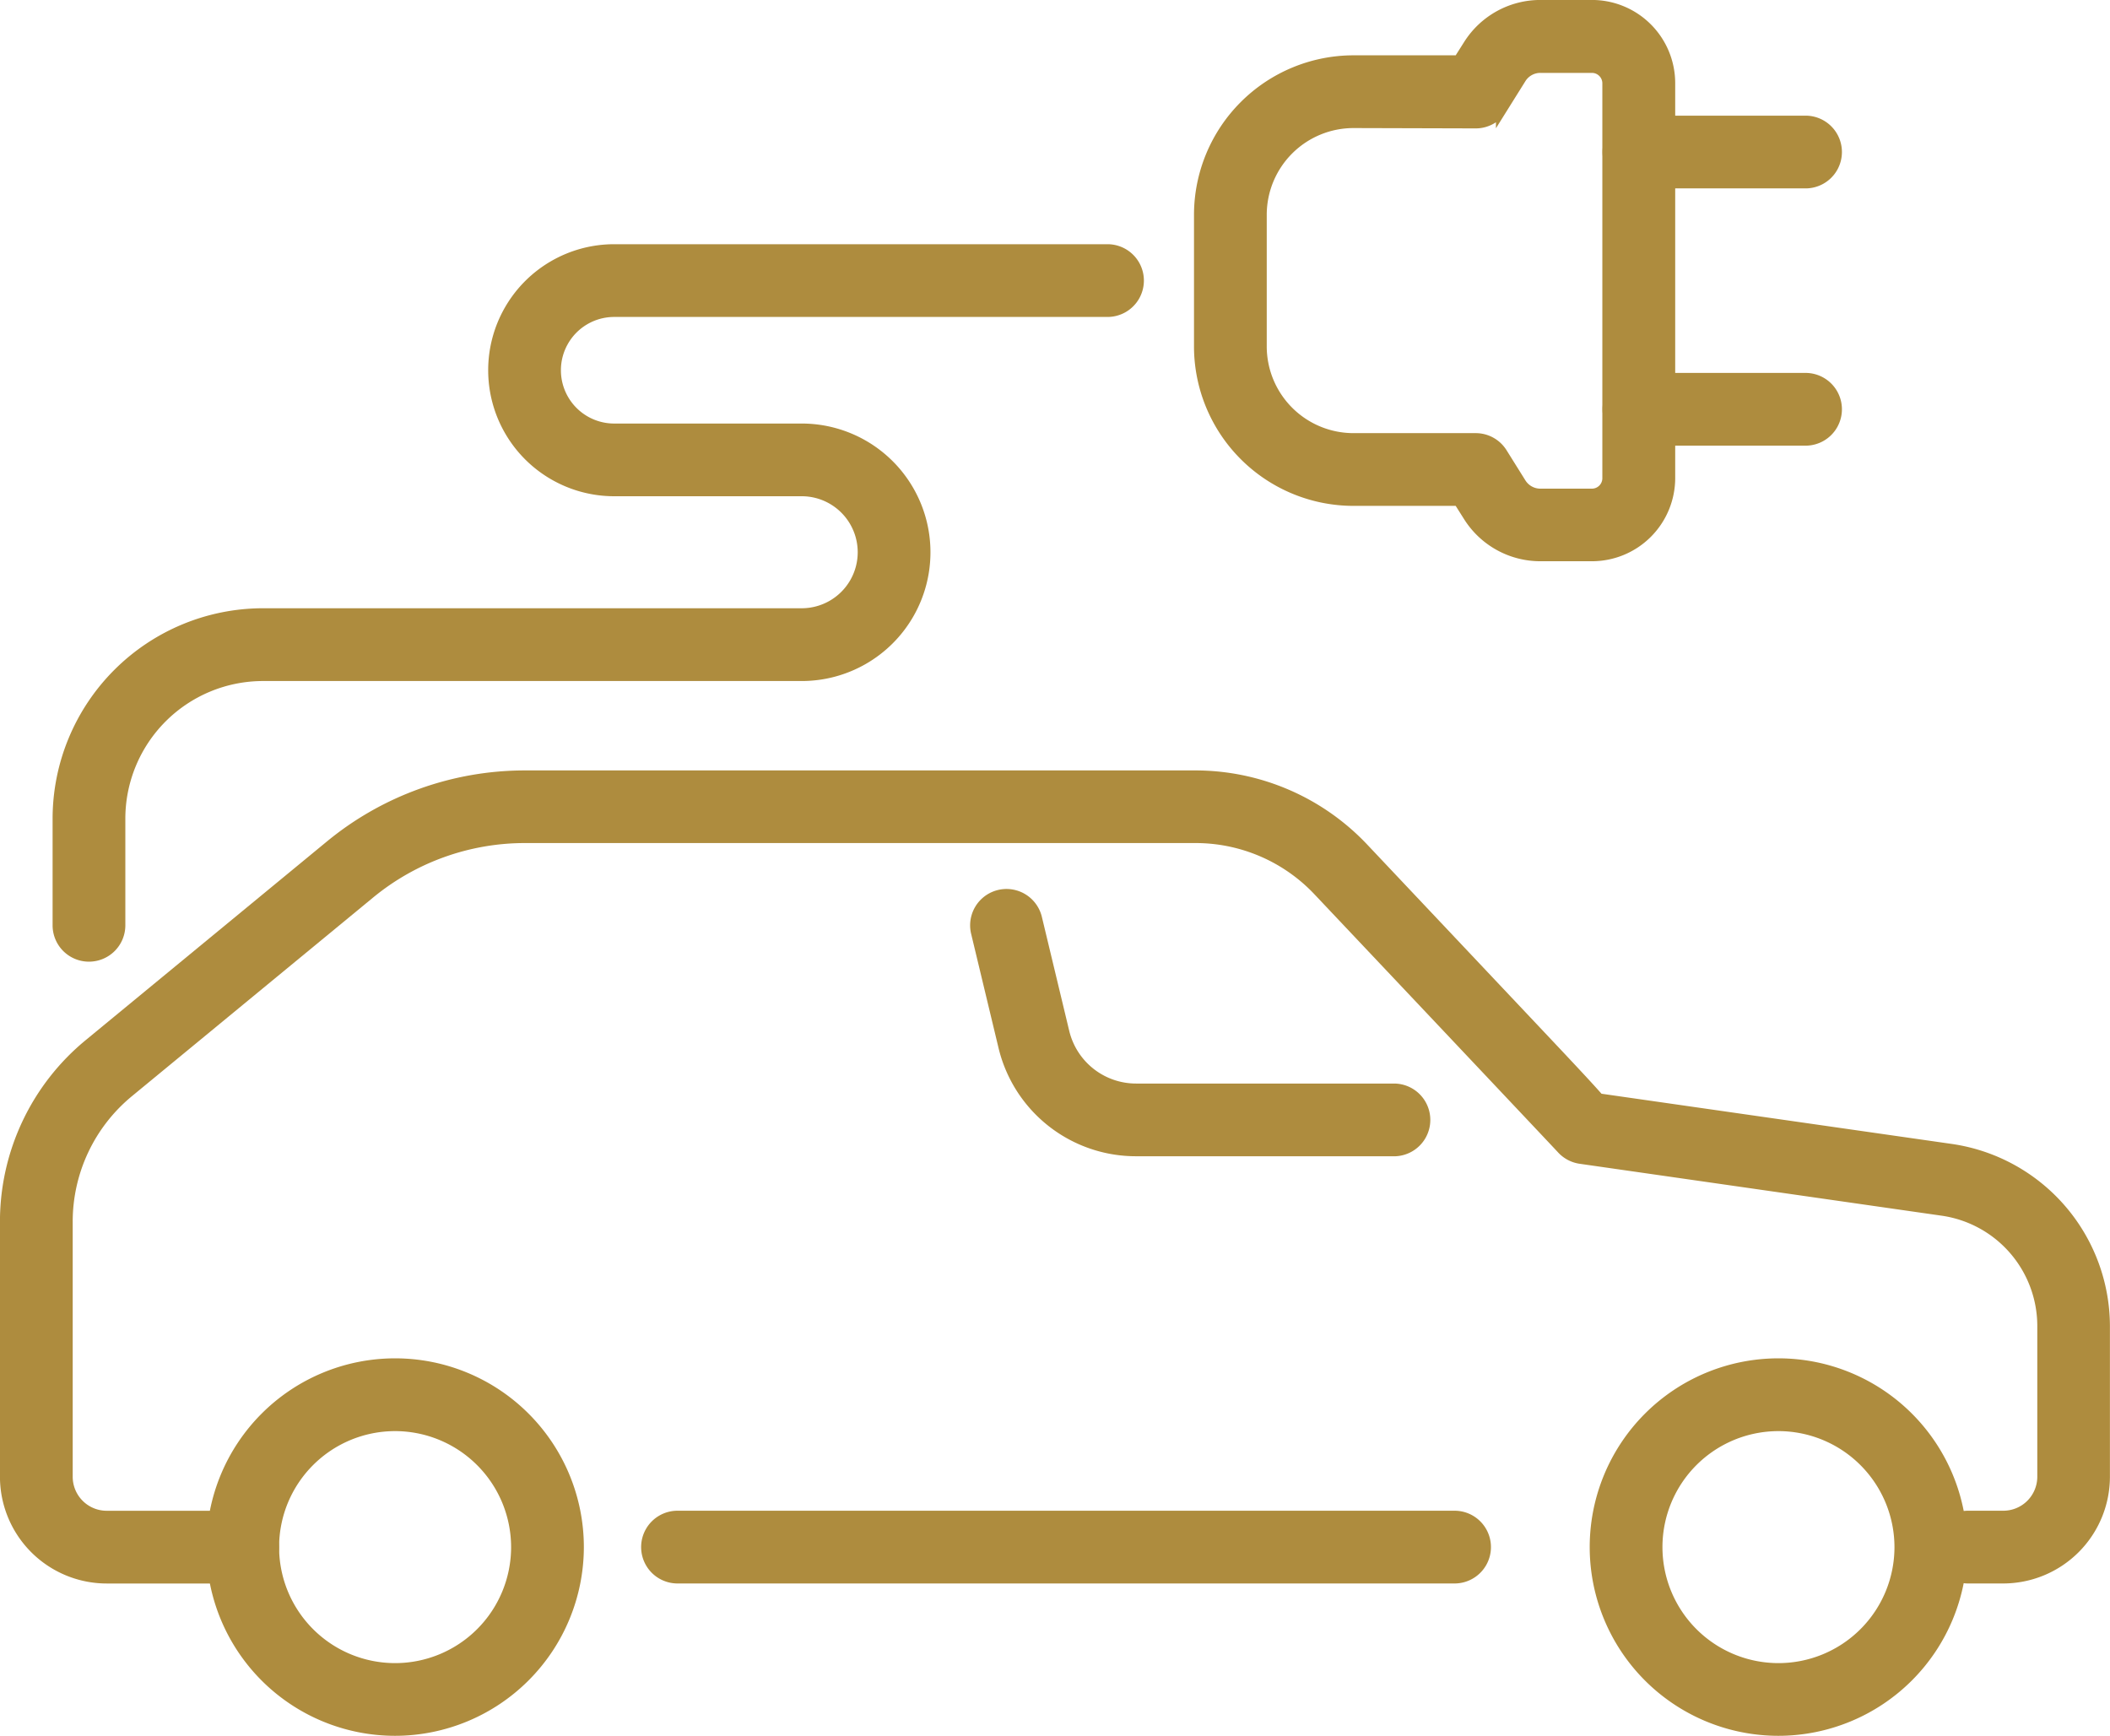
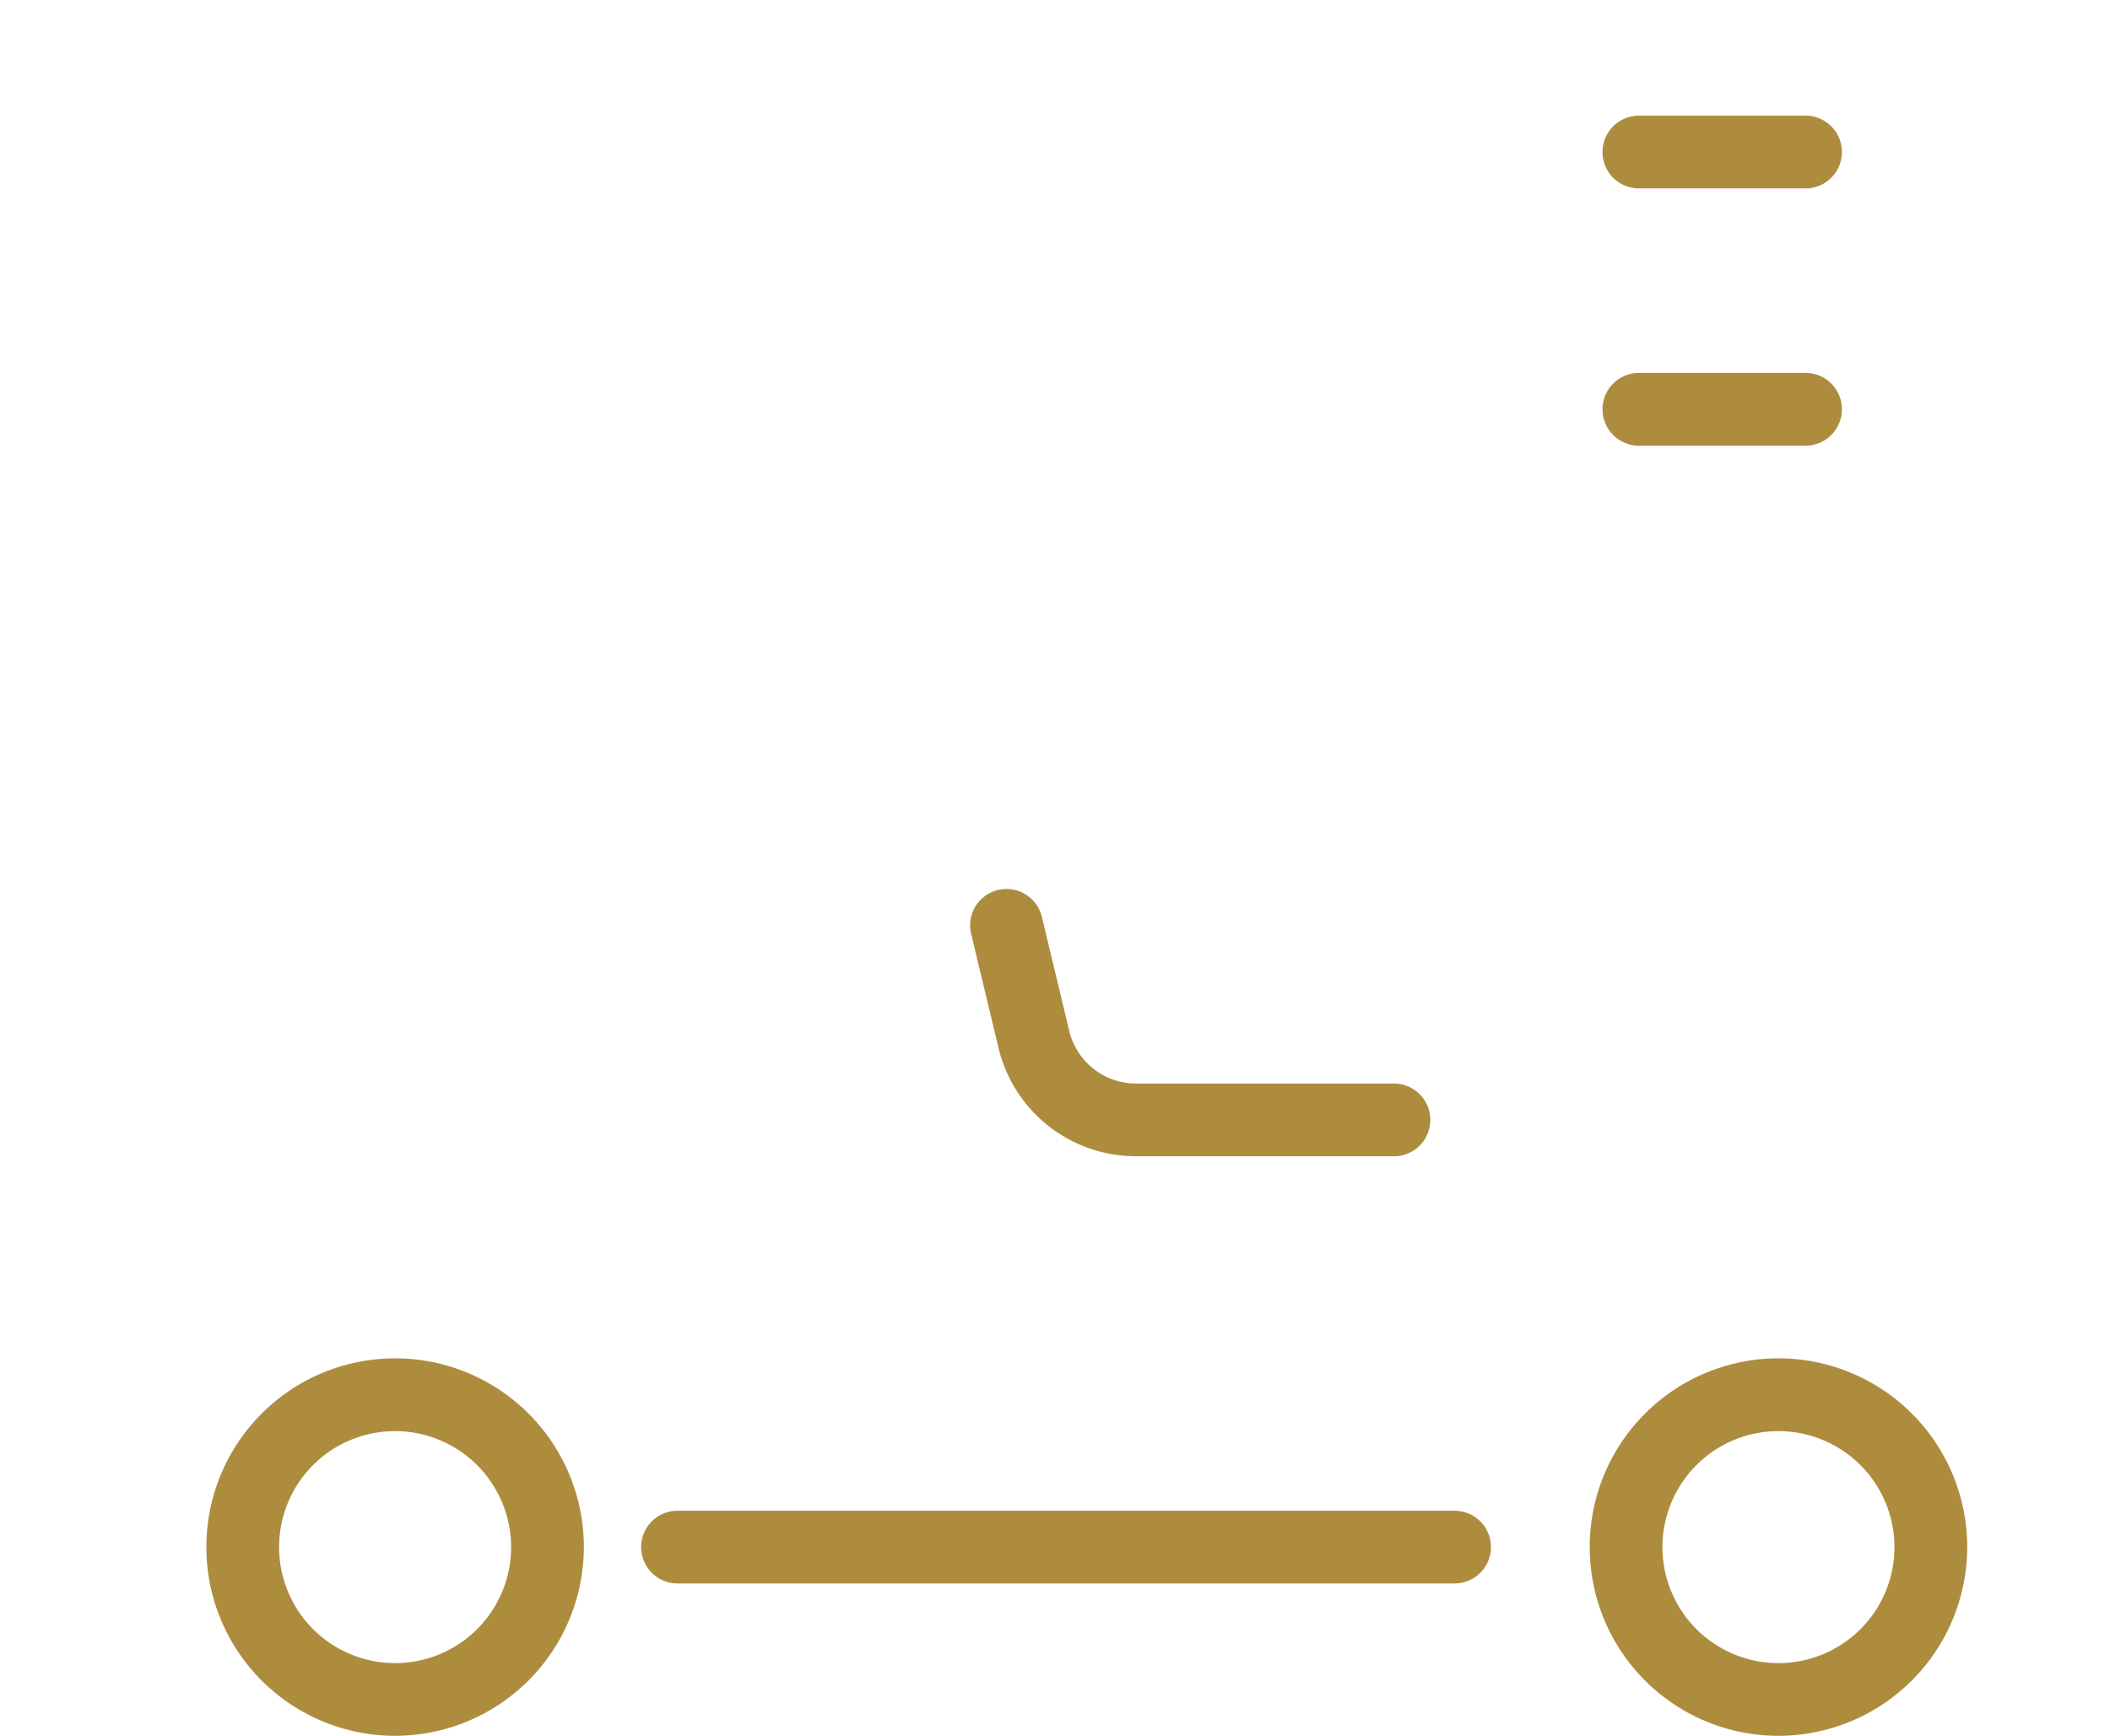
<svg xmlns="http://www.w3.org/2000/svg" width="55.604" height="45.746" viewBox="0 0 55.604 45.746">
  <g id="Group_3617" data-name="Group 3617" transform="translate(-3937.825 -1279.835)">
    <g id="Group_3610" data-name="Group 3610" transform="translate(3937.975 1300.285)">
      <g id="Group_3608" data-name="Group 3608" transform="translate(0 0)">
        <g id="Group_3604" data-name="Group 3604">
-           <path id="Path_8230" data-name="Path 8230" d="M3990.618,1396.375h-.929a.808.808,0,1,1,0-1.617h.929a1.046,1.046,0,0,0,1.045-1.045v-3.985a3.089,3.089,0,0,0-2.636-3.042l-9.552-1.37a.807.807,0,0,1-.487-.26c-.17-.184-3.815-4.045-6-6.357l-.421-.446a4.456,4.456,0,0,0-3.227-1.391h-17.687a6.442,6.442,0,0,0-4.086,1.466l-6.357,5.236a4.434,4.434,0,0,0-1.619,3.433v6.717a1.046,1.046,0,0,0,1.045,1.045h3.584a.808.808,0,1,1,0,1.617h-3.584a2.665,2.665,0,0,1-2.662-2.662V1387a6.043,6.043,0,0,1,2.208-4.681l6.357-5.236a8.062,8.062,0,0,1,5.113-1.835h17.687a6.08,6.08,0,0,1,4.4,1.9l4.314,4.571c1,1.06,1.573,1.667,1.9,2.04l9.3,1.333a4.713,4.713,0,0,1,4.024,4.642v3.985A2.665,2.665,0,0,1,3990.618,1396.375Z" transform="translate(-3937.975 -1375.244)" fill="#ae8c3e" stroke="#ae8c3e" stroke-width="0.3" />
-         </g>
+           </g>
        <g id="Group_3605" data-name="Group 3605" transform="translate(5.438 15.499)">
          <path id="Path_8231" data-name="Path 8231" d="M3968.316,1457.623a4.824,4.824,0,1,1,4.824-4.824A4.829,4.829,0,0,1,3968.316,1457.623Zm0-8.03a3.207,3.207,0,1,0,3.207,3.207A3.21,3.21,0,0,0,3968.316,1449.593Z" transform="translate(-3963.492 -1447.976)" fill="#ae8c3e" stroke="#ae8c3e" stroke-width="0.3" />
        </g>
        <g id="Group_3606" data-name="Group 3606" transform="translate(41.893 15.499)">
          <path id="Path_8232" data-name="Path 8232" d="M4139.39,1457.623a4.824,4.824,0,1,1,4.824-4.824A4.829,4.829,0,0,1,4139.39,1457.623Zm0-8.03a3.207,3.207,0,1,0,3.207,3.207A3.21,3.21,0,0,0,4139.39,1449.593Z" transform="translate(-4134.566 -1447.976)" fill="#ae8c3e" stroke="#ae8c3e" stroke-width="0.3" />
        </g>
        <g id="Group_3607" data-name="Group 3607" transform="translate(16.896 19.514)">
          <path id="Path_8233" data-name="Path 8233" d="M4038.548,1468.435H4018.07a.808.808,0,0,1,0-1.617h20.478a.808.808,0,1,1,0,1.617Z" transform="translate(-4017.262 -1466.818)" fill="#ae8c3e" stroke="#ae8c3e" stroke-width="0.3" />
        </g>
      </g>
      <g id="Group_3609" data-name="Group 3609" transform="translate(25.564 3.13)">
        <path id="Path_8234" data-name="Path 8234" d="M4068.957,1396.672h-6.791a3.573,3.573,0,0,1-3.484-2.746l-.72-3a.808.808,0,1,1,1.572-.378l.72,3a1.962,1.962,0,0,0,1.913,1.508h6.791a.808.808,0,1,1,0,1.617Z" transform="translate(-4057.938 -1389.93)" fill="#ae8c3e" stroke="#ae8c3e" stroke-width="0.3" />
      </g>
    </g>
    <g id="Group_3615" data-name="Group 3615" transform="translate(3969.44 1279.985)">
      <g id="Group_3613" data-name="Group 3613" transform="translate(10.765 3.047)">
        <g id="Group_3611" data-name="Group 3611">
          <path id="Path_8235" data-name="Path 8235" d="M4141.346,1295.9h-4.392a.808.808,0,1,1,0-1.617h4.392a.808.808,0,1,1,0,1.617Z" transform="translate(-4136.145 -1294.282)" fill="#ae8c3e" stroke="#ae8c3e" stroke-width="0.3" />
        </g>
        <g id="Group_3612" data-name="Group 3612" transform="translate(0 6.781)">
          <path id="Path_8236" data-name="Path 8236" d="M4141.346,1327.721h-4.392a.808.808,0,1,1,0-1.617h4.392a.808.808,0,1,1,0,1.617Z" transform="translate(-4136.145 -1326.104)" fill="#ae8c3e" stroke="#ae8c3e" stroke-width="0.3" />
        </g>
      </g>
      <g id="Group_3614" data-name="Group 3614" transform="translate(0)">
-         <path id="Path_8237" data-name="Path 8237" d="M4095.969,1294.476h-1.358a2.224,2.224,0,0,1-1.887-1.038l-.266-.421h-2.778a4.055,4.055,0,0,1-4.051-4.051v-3.472a4.056,4.056,0,0,1,4.051-4.051h2.778l.266-.42a2.224,2.224,0,0,1,1.887-1.039h1.358a2.044,2.044,0,0,1,2.041,2.041v10.409A2.044,2.044,0,0,1,4095.969,1294.476Zm-6.289-11.416a2.437,2.437,0,0,0-2.434,2.434v3.472a2.437,2.437,0,0,0,2.434,2.434h3.223a.808.808,0,0,1,.683.376l.5.8a.615.615,0,0,0,.521.287h1.358a.425.425,0,0,0,.425-.424v-10.409a.425.425,0,0,0-.425-.424h-1.358a.614.614,0,0,0-.521.287l-.5.8a.808.808,0,0,1-.683.376Z" transform="translate(-4085.629 -1279.985)" fill="#ae8c3e" stroke="#ae8c3e" stroke-width="0.3" />
-       </g>
+         </g>
    </g>
    <g id="Group_3616" data-name="Group 3616" transform="translate(3939.361 1286.422)">
-       <path id="Path_8238" data-name="Path 8238" d="M3945.286,1328.8a.808.808,0,0,1-.808-.808v-2.814a5.4,5.4,0,0,1,5.391-5.392h14.2a1.626,1.626,0,1,0,0-3.252h-4.941a3.171,3.171,0,0,1,0-6.342h13a.808.808,0,0,1,0,1.617h-13a1.554,1.554,0,0,0,0,3.109h4.941a3.243,3.243,0,1,1,0,6.486h-14.2a3.779,3.779,0,0,0-3.774,3.775v2.814A.808.808,0,0,1,3945.286,1328.8Z" transform="translate(-3944.478 -1310.193)" fill="#ae8c3e" stroke="#ae8c3e" stroke-width="0.3" />
-     </g>
+       </g>
  </g>
</svg>